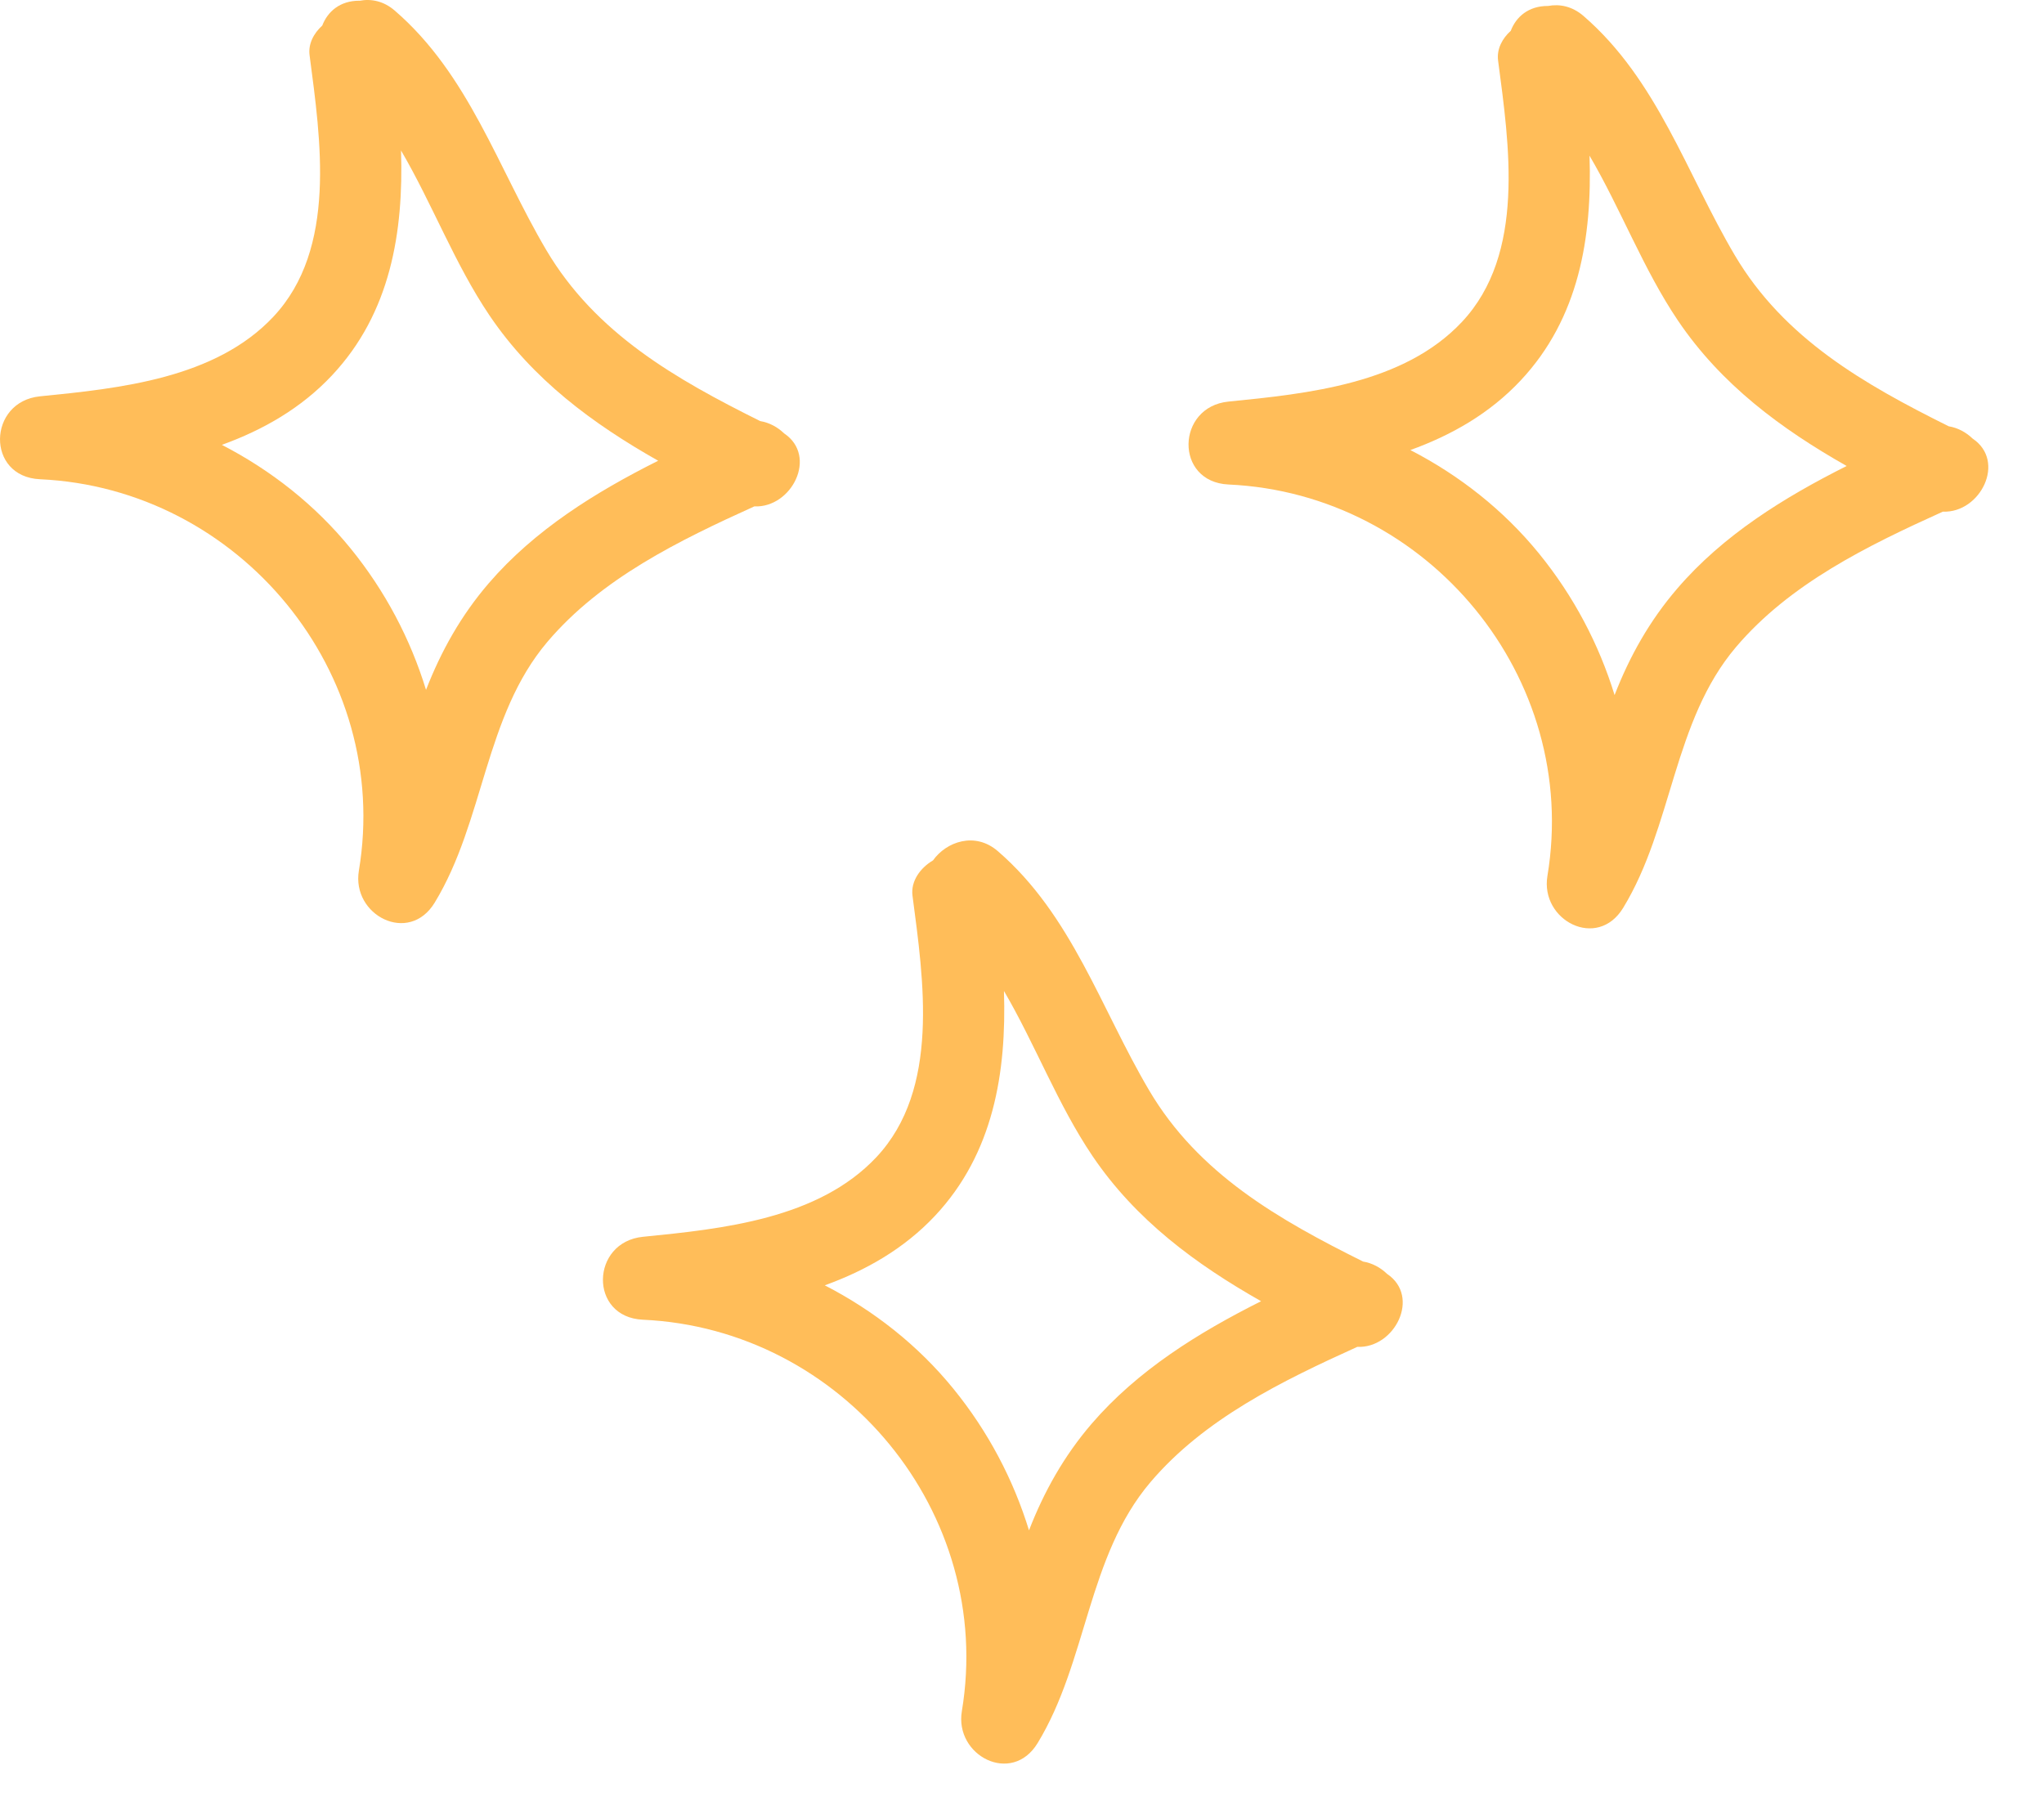
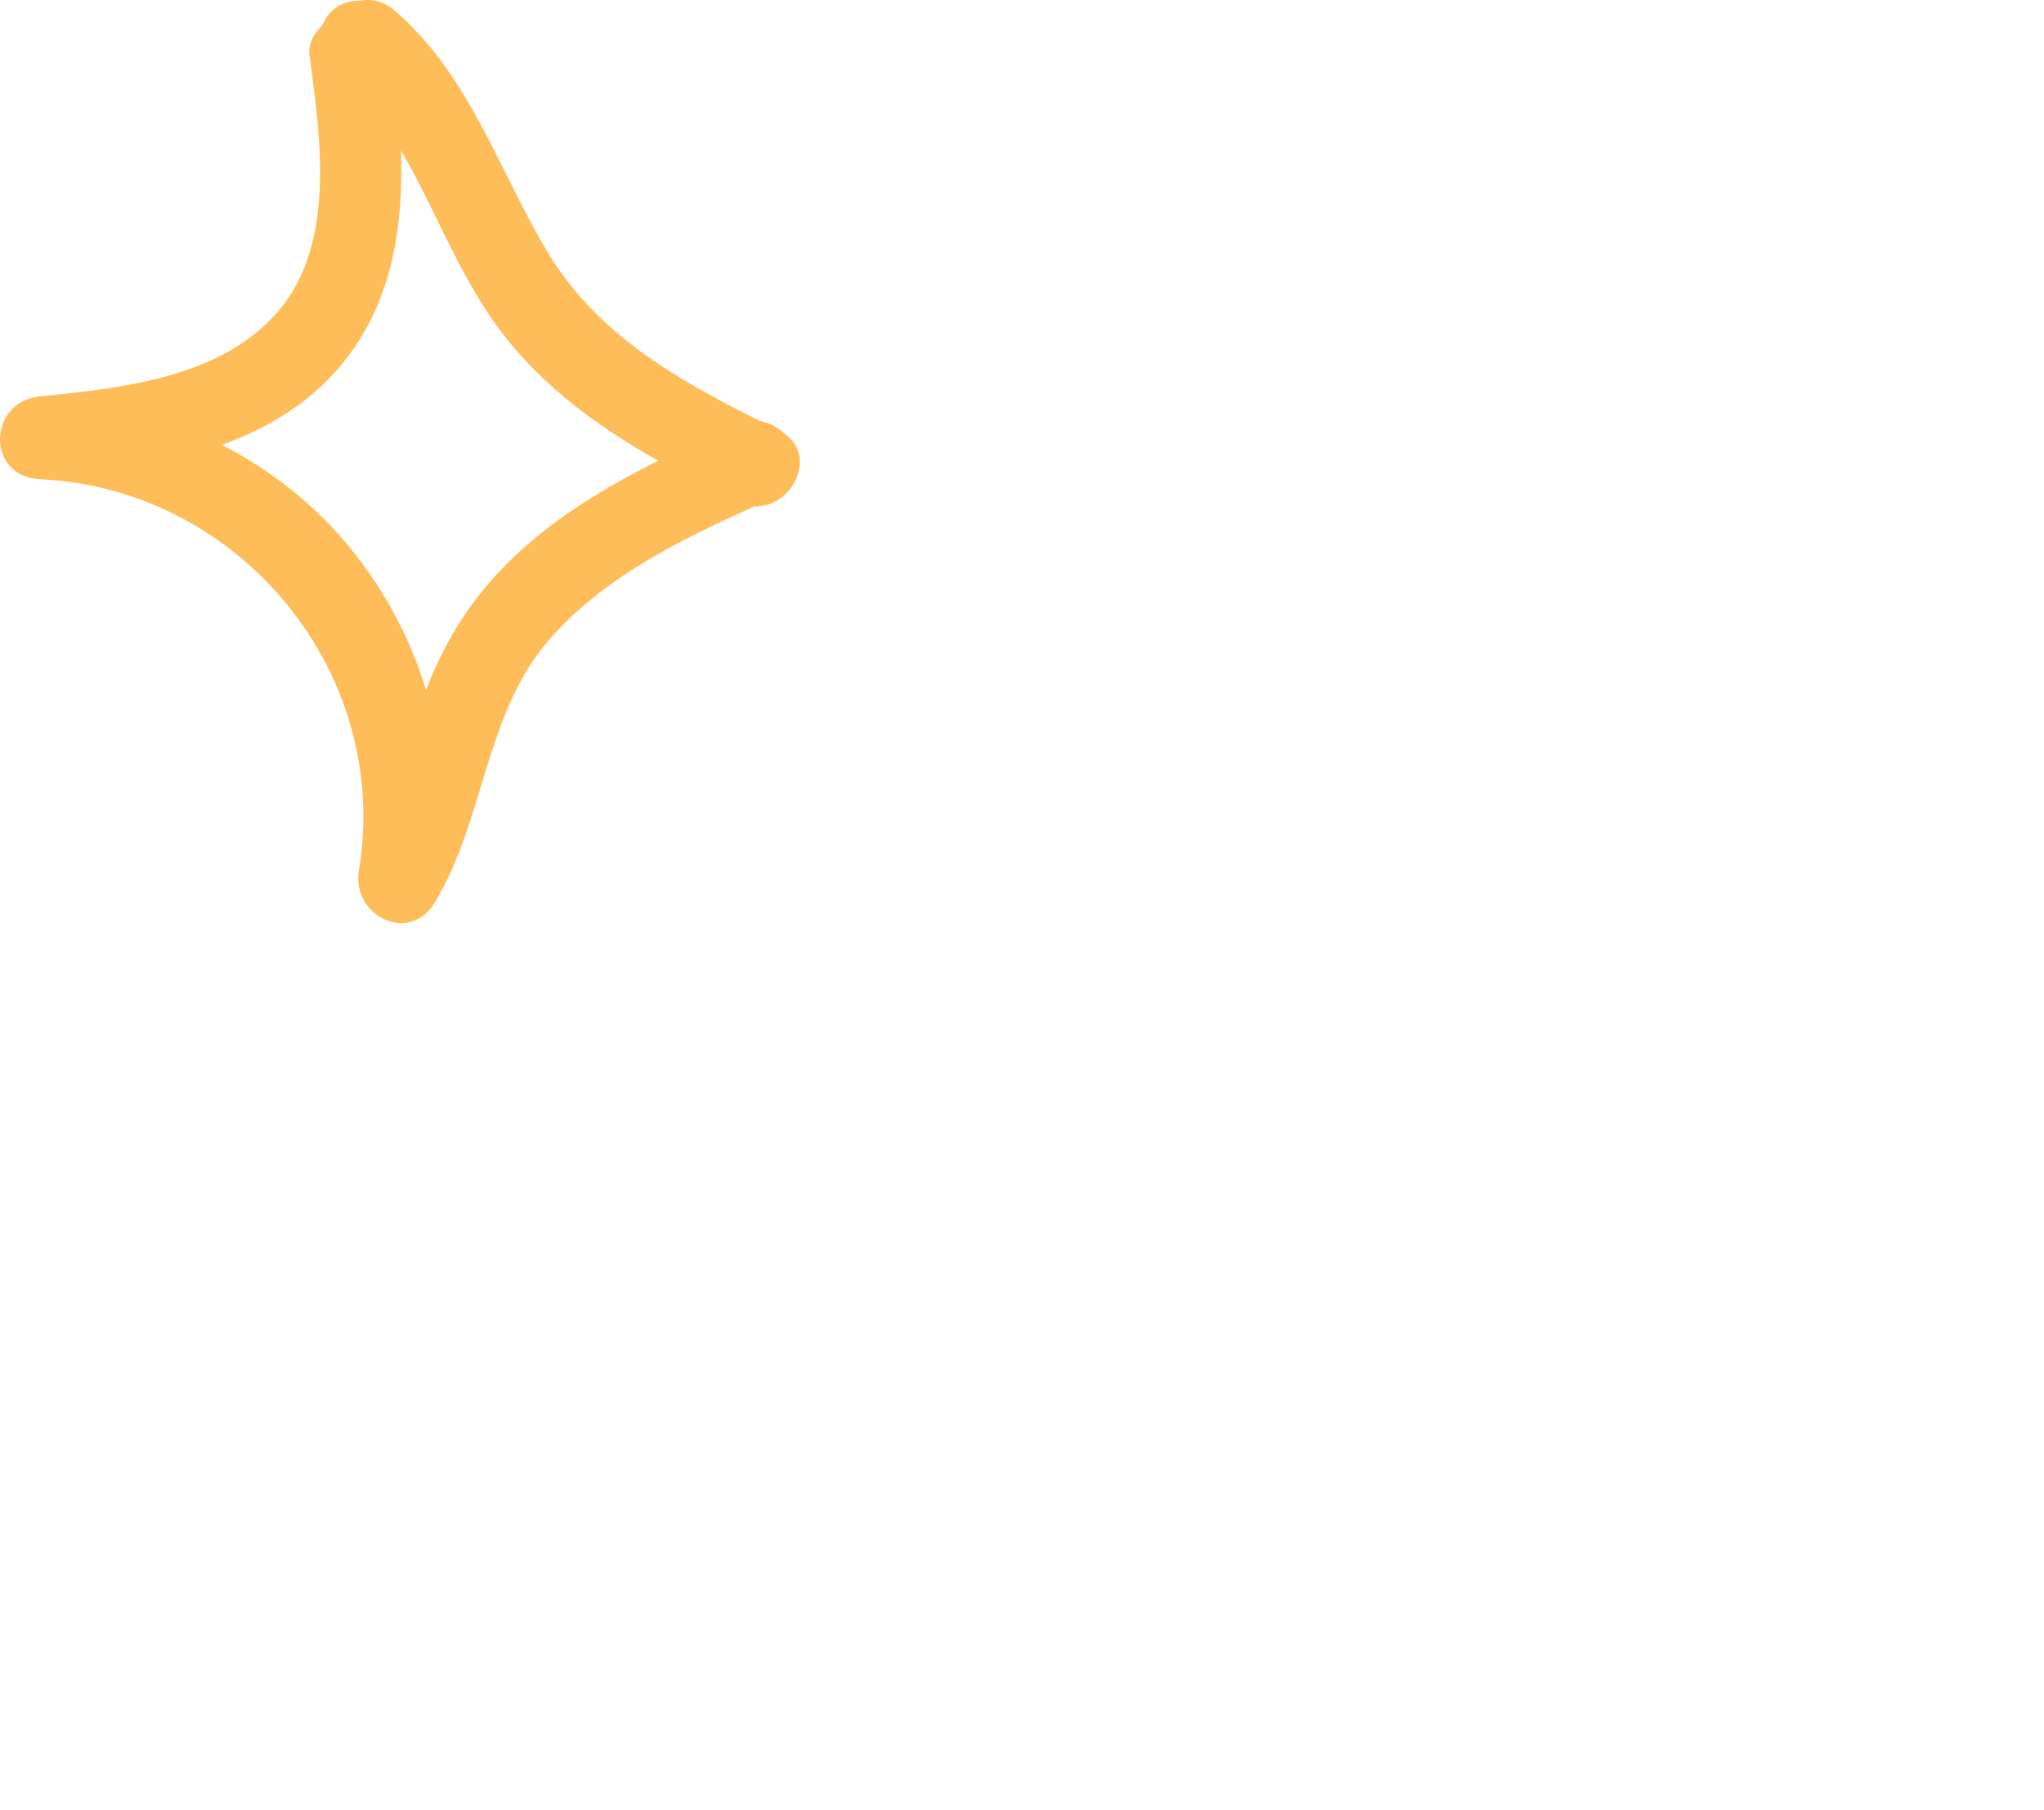
<svg xmlns="http://www.w3.org/2000/svg" fill="none" height="100%" overflow="visible" preserveAspectRatio="none" style="display: block;" viewBox="0 0 35 31" width="100%">
  <g id="Group">
    <path d="M13.427 7.422C13.316 7.315 13.175 7.237 13.017 7.211C11.577 6.494 10.199 5.713 9.353 4.28C8.526 2.879 8.029 1.276 6.76 0.182C6.57 0.017 6.355 -0.025 6.158 0.013C6.156 0.013 6.154 0.012 6.151 0.012C5.82 0.012 5.609 0.2 5.518 0.438C5.372 0.57 5.275 0.752 5.301 0.946C5.489 2.385 5.776 4.258 4.681 5.424C3.687 6.483 2.05 6.651 0.685 6.787C-0.212 6.877 -0.244 8.165 0.685 8.207C4.099 8.363 6.712 11.515 6.145 14.911C6.018 15.672 7 16.185 7.443 15.458C8.295 14.058 8.295 12.263 9.373 10.992C10.296 9.904 11.63 9.255 12.916 8.672C13.559 8.7 14.007 7.811 13.427 7.422ZM8.369 9.988C7.895 10.539 7.554 11.148 7.295 11.814C7.028 10.943 6.596 10.12 6.001 9.389C5.395 8.645 4.639 8.052 3.799 7.618C4.506 7.362 5.157 6.991 5.685 6.428C6.689 5.359 6.912 3.971 6.867 2.577C7.404 3.494 7.787 4.521 8.382 5.402C9.124 6.5 10.151 7.257 11.27 7.89C10.192 8.431 9.156 9.074 8.369 9.988Z" fill="#FFBD59" id="Vector" />
-     <path d="M33.778 7.511C33.667 7.404 33.526 7.326 33.368 7.3C31.928 6.583 30.55 5.802 29.704 4.369C28.877 2.968 28.38 1.366 27.112 0.271C26.921 0.107 26.706 0.065 26.509 0.102C26.507 0.102 26.505 0.102 26.503 0.102C26.171 0.102 25.96 0.289 25.869 0.528C25.723 0.659 25.627 0.841 25.652 1.036C25.841 2.474 26.128 4.347 25.033 5.513C24.038 6.573 22.402 6.741 21.036 6.877C20.139 6.966 20.108 8.254 21.036 8.297C24.451 8.452 27.063 11.604 26.497 15C26.37 15.762 27.351 16.275 27.794 15.547C28.647 14.148 28.647 12.352 29.725 11.082C30.648 9.994 31.981 9.344 33.268 8.762C33.91 8.789 34.358 7.9 33.778 7.511ZM28.721 10.078C28.247 10.629 27.905 11.238 27.647 11.903C27.379 11.032 26.947 10.209 26.352 9.478C25.747 8.735 24.991 8.141 24.15 7.707C24.857 7.452 25.509 7.08 26.037 6.517C27.041 5.448 27.264 4.06 27.218 2.666C27.756 3.583 28.138 4.61 28.733 5.491C29.476 6.59 30.503 7.346 31.621 7.98C30.544 8.521 29.507 9.163 28.721 10.078Z" fill="#FFBD59" id="Vector_2" />
-     <path d="M23.751 21.815C23.64 21.708 23.499 21.63 23.341 21.604C21.901 20.887 20.523 20.106 19.677 18.672C18.85 17.272 18.353 15.669 17.085 14.575C16.696 14.239 16.205 14.412 15.976 14.734C15.76 14.861 15.592 15.09 15.625 15.339C15.813 16.778 16.101 18.651 15.006 19.817C14.011 20.876 12.374 21.044 11.009 21.18C10.112 21.27 10.08 22.558 11.009 22.6C14.424 22.756 17.036 25.908 16.47 29.304C16.343 30.065 17.324 30.578 17.767 29.851C18.62 28.451 18.619 26.656 19.697 25.385C20.62 24.297 21.954 23.648 23.241 23.065C23.883 23.093 24.331 22.204 23.751 21.815ZM18.693 24.381C18.22 24.932 17.878 25.541 17.62 26.207C17.352 25.336 16.92 24.513 16.325 23.782C15.72 23.038 14.963 22.444 14.123 22.011C14.83 21.755 15.482 21.383 16.01 20.821C17.013 19.752 17.236 18.364 17.191 16.97C17.728 17.887 18.111 18.914 18.706 19.795C19.448 20.893 20.476 21.649 21.594 22.283C20.516 22.824 19.48 23.467 18.693 24.381Z" fill="#FFBD59" id="Vector_3" />
  </g>
</svg>